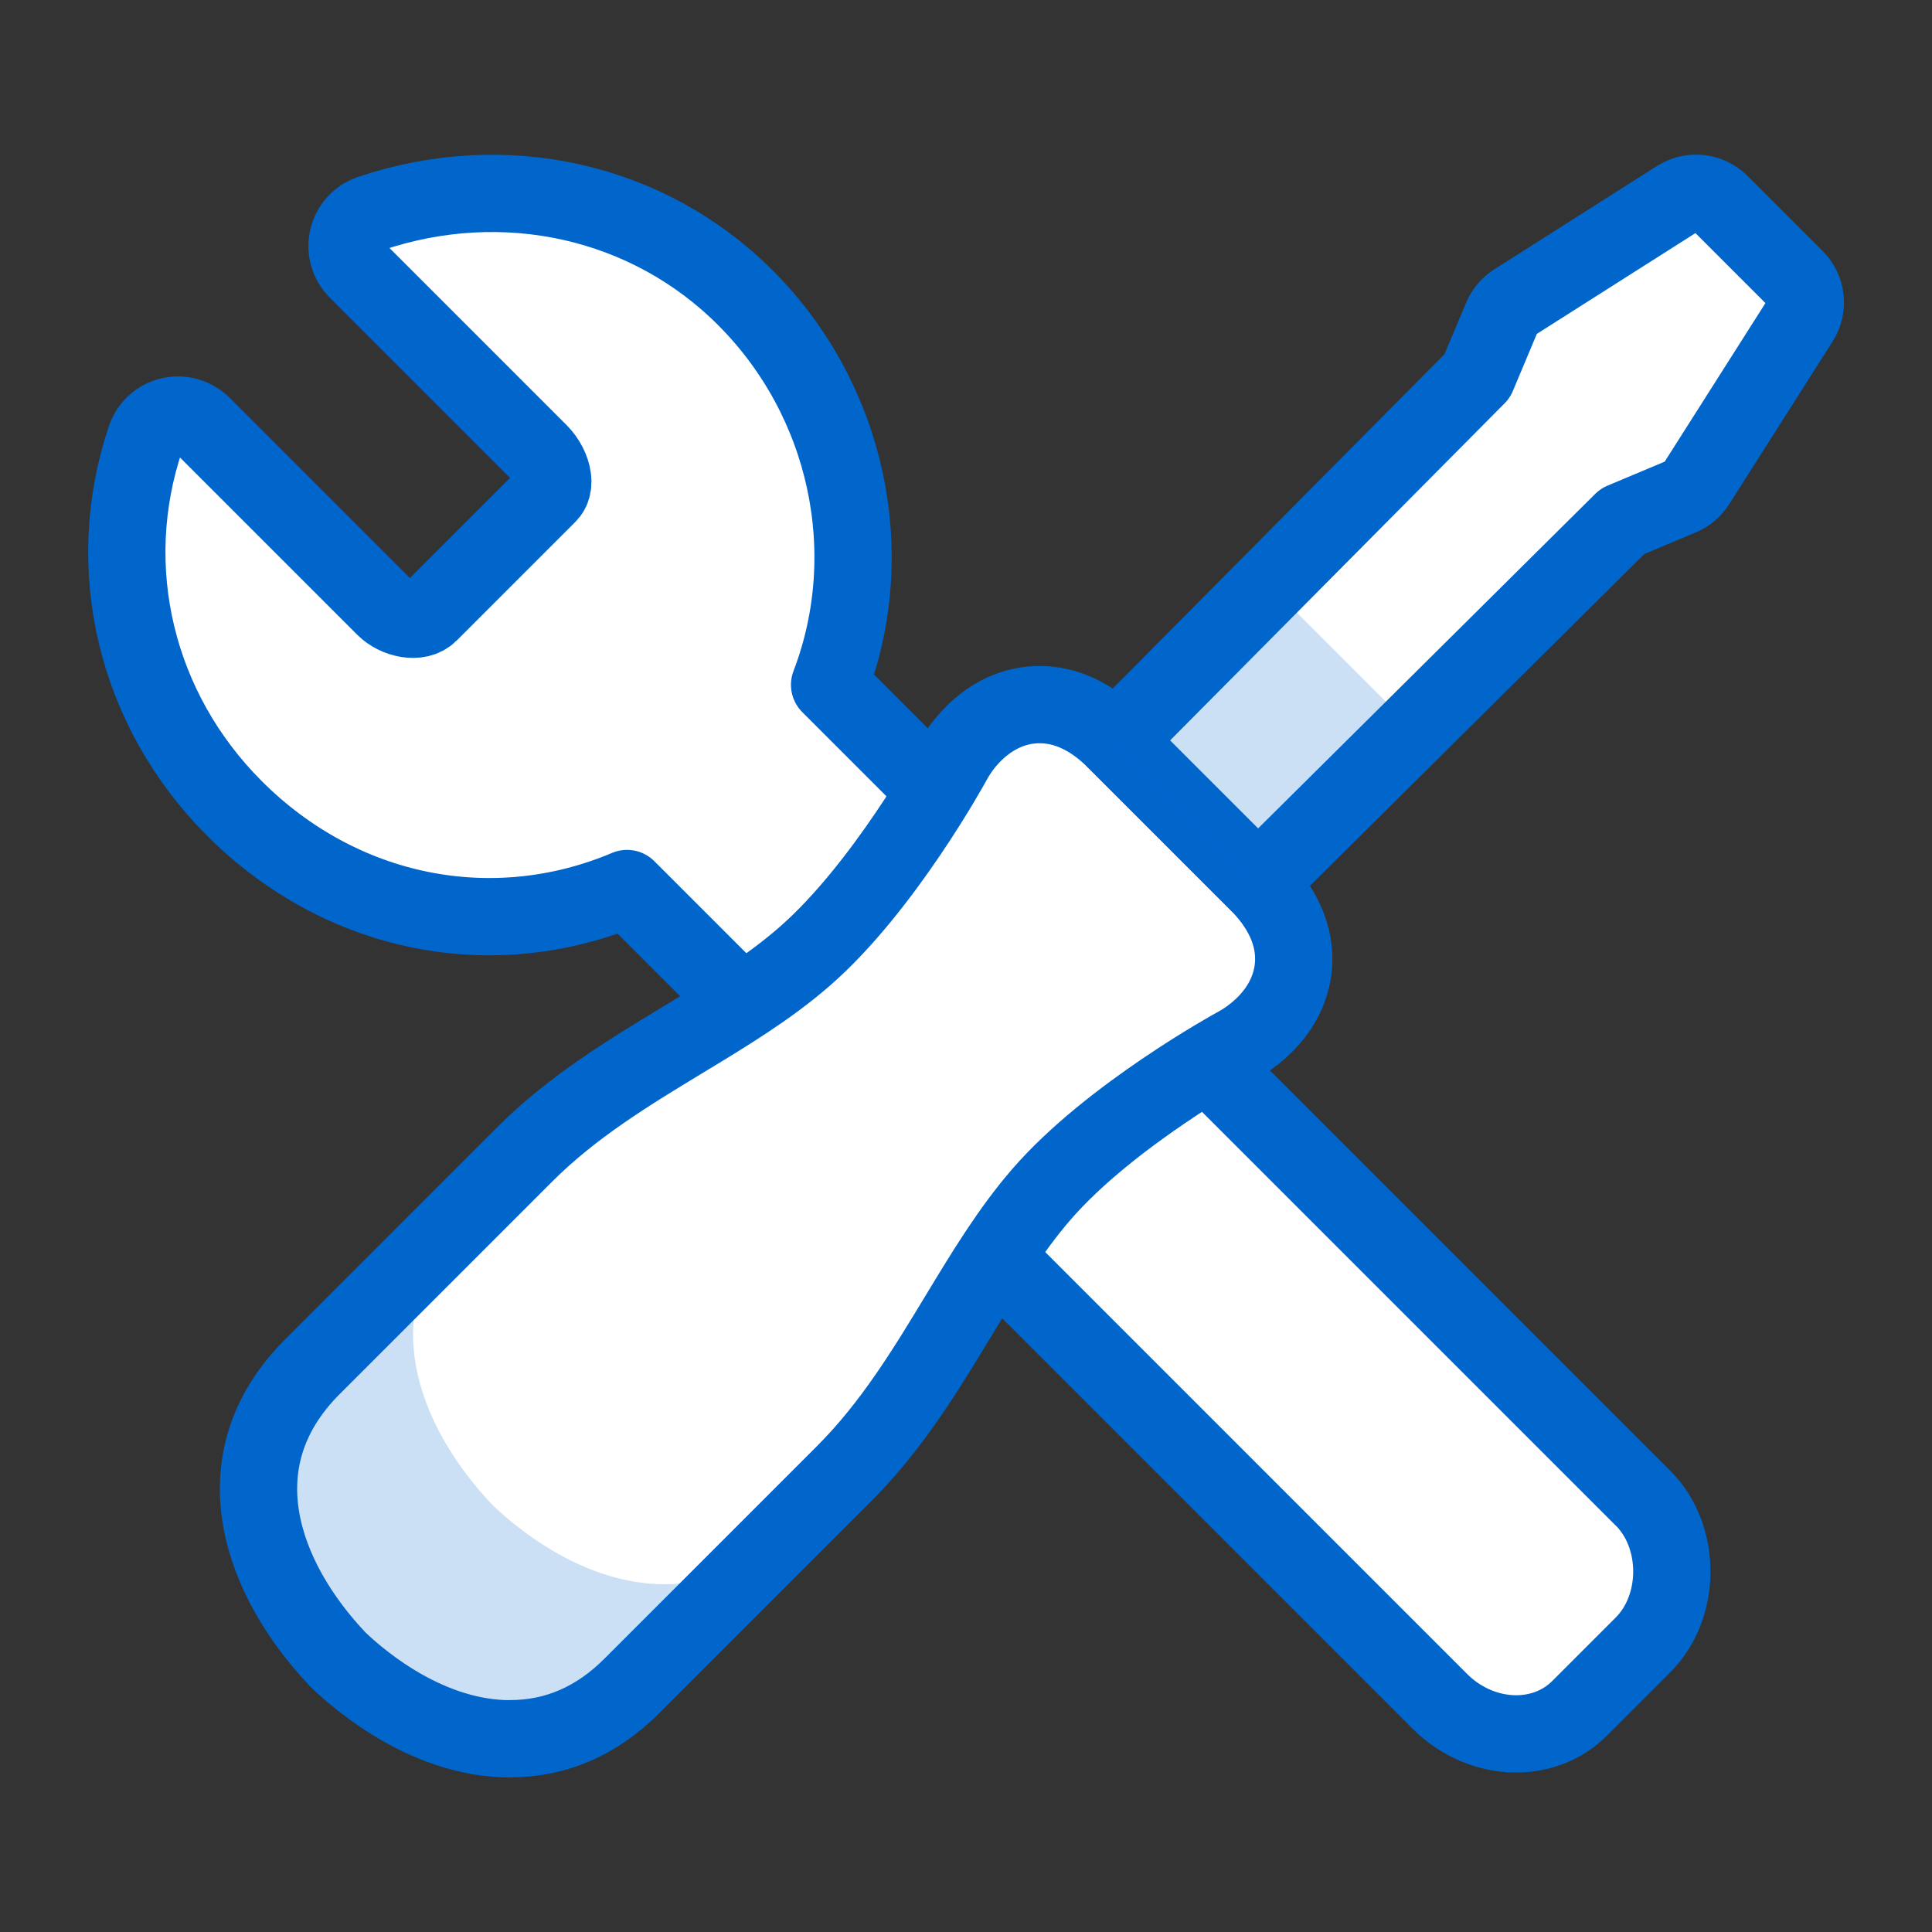
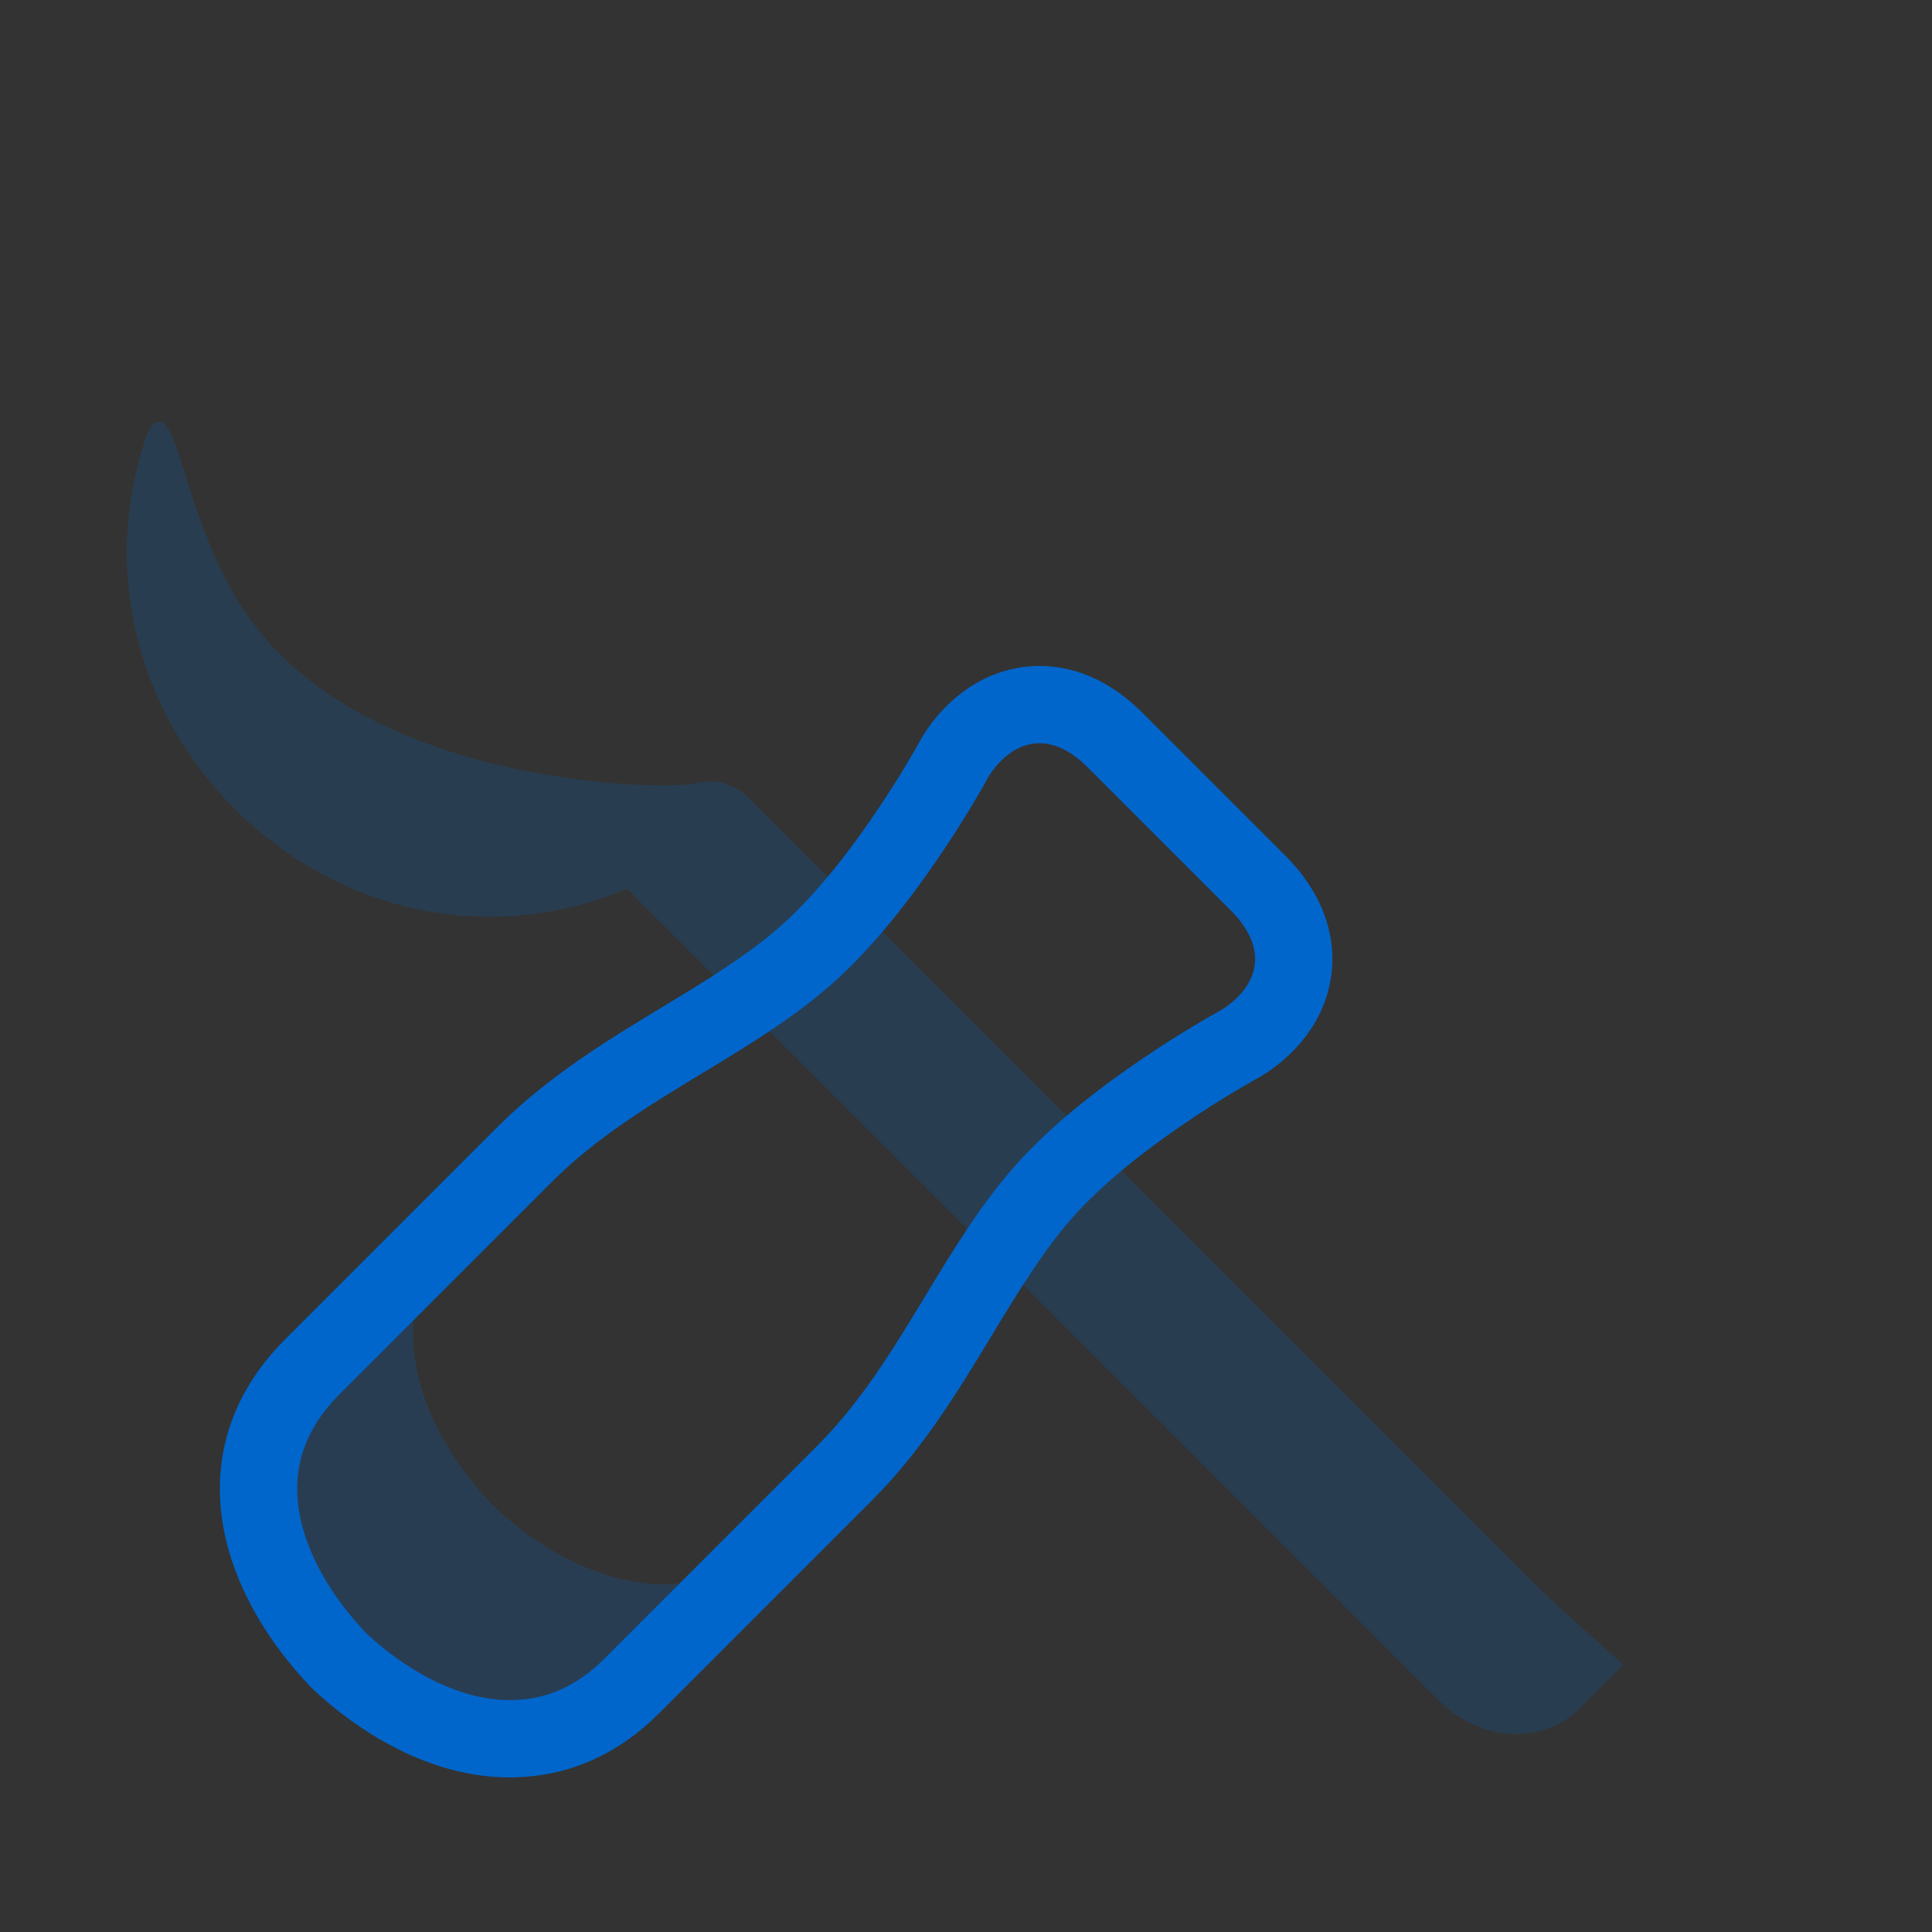
<svg xmlns="http://www.w3.org/2000/svg" width="200" height="200" viewBox="0 0 200 200" fill="none">
  <rect x="0" y="0" width="200" height="200" fill="#333333" stroke="none" />
  <path opacity="0.2" d="M168.031 172.332C165.721 170.212 161.291 166.362 159.051 164.132L77.49 82.572C76.74 81.822 75.821 81.312 74.831 81.062C73.341 80.682 71.971 81.072 71.77 81.122C69.27 81.752 38.791 81.672 26.041 64.312C19.451 55.332 18.721 43.272 16.331 43.662C16.03 43.712 15.57 43.902 15.05 45.462C10.55 58.862 14.081 73.512 24.27 83.702C35.31 94.742 51.011 97.862 64.911 91.992L149.051 176.132C151.281 178.362 154.171 179.502 156.951 179.502C159.381 179.502 161.741 178.632 163.501 176.872C163.501 176.872 168.051 172.362 168.031 172.342V172.332Z" fill="#0066CC" />
-   <path d="M170.09 155.09C174.06 159.06 174.06 166.3 170.09 170.27L163.5 176.86C161.74 178.62 159.38 179.49 156.95 179.49C154.17 179.49 151.28 178.35 149.05 176.12L64.91 91.98C51.01 97.85 35.31 94.73 24.27 83.69C14.06 73.48 10.54 58.8 15.07 45.37C15.46 44.21 16.43 43.33 17.62 43.06C18.81 42.78 20.06 43.14 20.93 44L39.81 62.88C41.02 64.09 43.32 64.62 44.46 63.47L56.7 51.23C56.86 51.07 57.34 50.59 57.2 49.49C57.08 48.58 56.57 47.59 55.84 46.85L36.96 27.97C36.09 27.1 35.74 25.85 36.02 24.66C36.3 23.47 37.17 22.5 38.33 22.11C52.22 17.42 67.09 20.75 77.15 30.81C87.75 41.41 91.11 57.23 85.88 70.89L170.08 155.09H170.09Z" fill="white" stroke="#0066CC" stroke-width="8" stroke-linejoin="round" />
-   <path d="M52.81 180.001C44.531 180.001 37.66 174.341 35.1 171.911C35.05 171.871 35.011 171.821 34.971 171.781C27.221 163.621 22.451 151.371 32.34 141.481L54.321 119.501C59.251 114.571 65.061 111.051 70.671 107.651C75.231 104.891 79.54 102.281 83.281 99.021C91.43 91.941 98.49 79.081 98.561 78.951C100.081 76.061 103.281 72.941 107.621 72.941C110.371 72.941 113.021 74.191 115.481 76.661L130.211 91.391C133.801 94.981 134.161 98.361 133.831 100.561C133.121 105.231 129.091 107.691 127.871 108.331C127.781 108.381 114.931 115.431 107.851 123.591C104.601 127.331 101.991 131.641 99.231 136.201C95.831 141.821 92.311 147.631 87.38 152.551L65.4 174.531C61.781 178.161 57.541 179.991 52.821 179.991L52.81 180.001Z" fill="white" />
  <path d="M52.81 180.001C44.531 180.001 37.66 174.341 35.1 171.911C35.05 171.871 35.011 171.821 34.971 171.781C27.221 163.621 22.451 151.371 32.34 141.481L54.321 119.501C59.251 114.571 65.061 111.051 70.671 107.651C75.231 104.891 79.54 102.281 83.281 99.021C91.43 91.941 98.49 79.081 98.561 78.951C100.081 76.061 103.281 72.941 107.621 72.941C110.371 72.941 113.021 74.191 115.481 76.661L130.211 91.391C133.801 94.981 134.161 98.361 133.831 100.561C133.121 105.231 129.091 107.691 127.871 108.331C127.781 108.381 114.931 115.431 107.851 123.591C104.601 127.331 101.991 131.641 99.231 136.201C95.831 141.821 92.311 147.631 87.38 152.551L65.4 174.531C61.781 178.161 57.541 179.991 52.821 179.991L52.81 180.001Z" stroke="#0066CC" stroke-width="8" stroke-linejoin="round" />
-   <path d="M115.48 76.661L152.92 38.931L155.46 32.881C155.74 32.211 156.22 31.651 156.83 31.261L173.67 20.561C175.07 19.671 176.9 19.871 178.08 21.041L185.85 28.811C187.02 29.981 187.23 31.811 186.33 33.211L175.63 50.051C175.24 50.661 174.68 51.141 174.01 51.421L167.96 53.961L130.23 91.401L115.5 76.671L115.48 76.661Z" fill="white" stroke="#0066CC" stroke-width="8" stroke-linejoin="round" />
  <g opacity="0.2">
    <path d="M81.391 158.54C77.77 162.17 73.531 164 68.811 164C60.531 164 53.66 158.34 51.1 155.91C51.05 155.87 51.011 155.82 50.971 155.78C43.221 147.62 38.45 135.37 48.34 125.48L32.34 141.48C22.451 151.37 27.21 163.62 34.971 171.78C35.011 171.83 35.06 171.87 35.1 171.91C37.67 174.34 44.541 180 52.81 180C57.531 180 61.77 178.16 65.391 174.54L87.371 152.56L81.391 158.54Z" fill="#0066CC" />
-     <path d="M131.486 60.662L115.484 76.664L130.22 91.4L146.222 75.398L131.486 60.662Z" fill="#0066CC" />
  </g>
</svg>